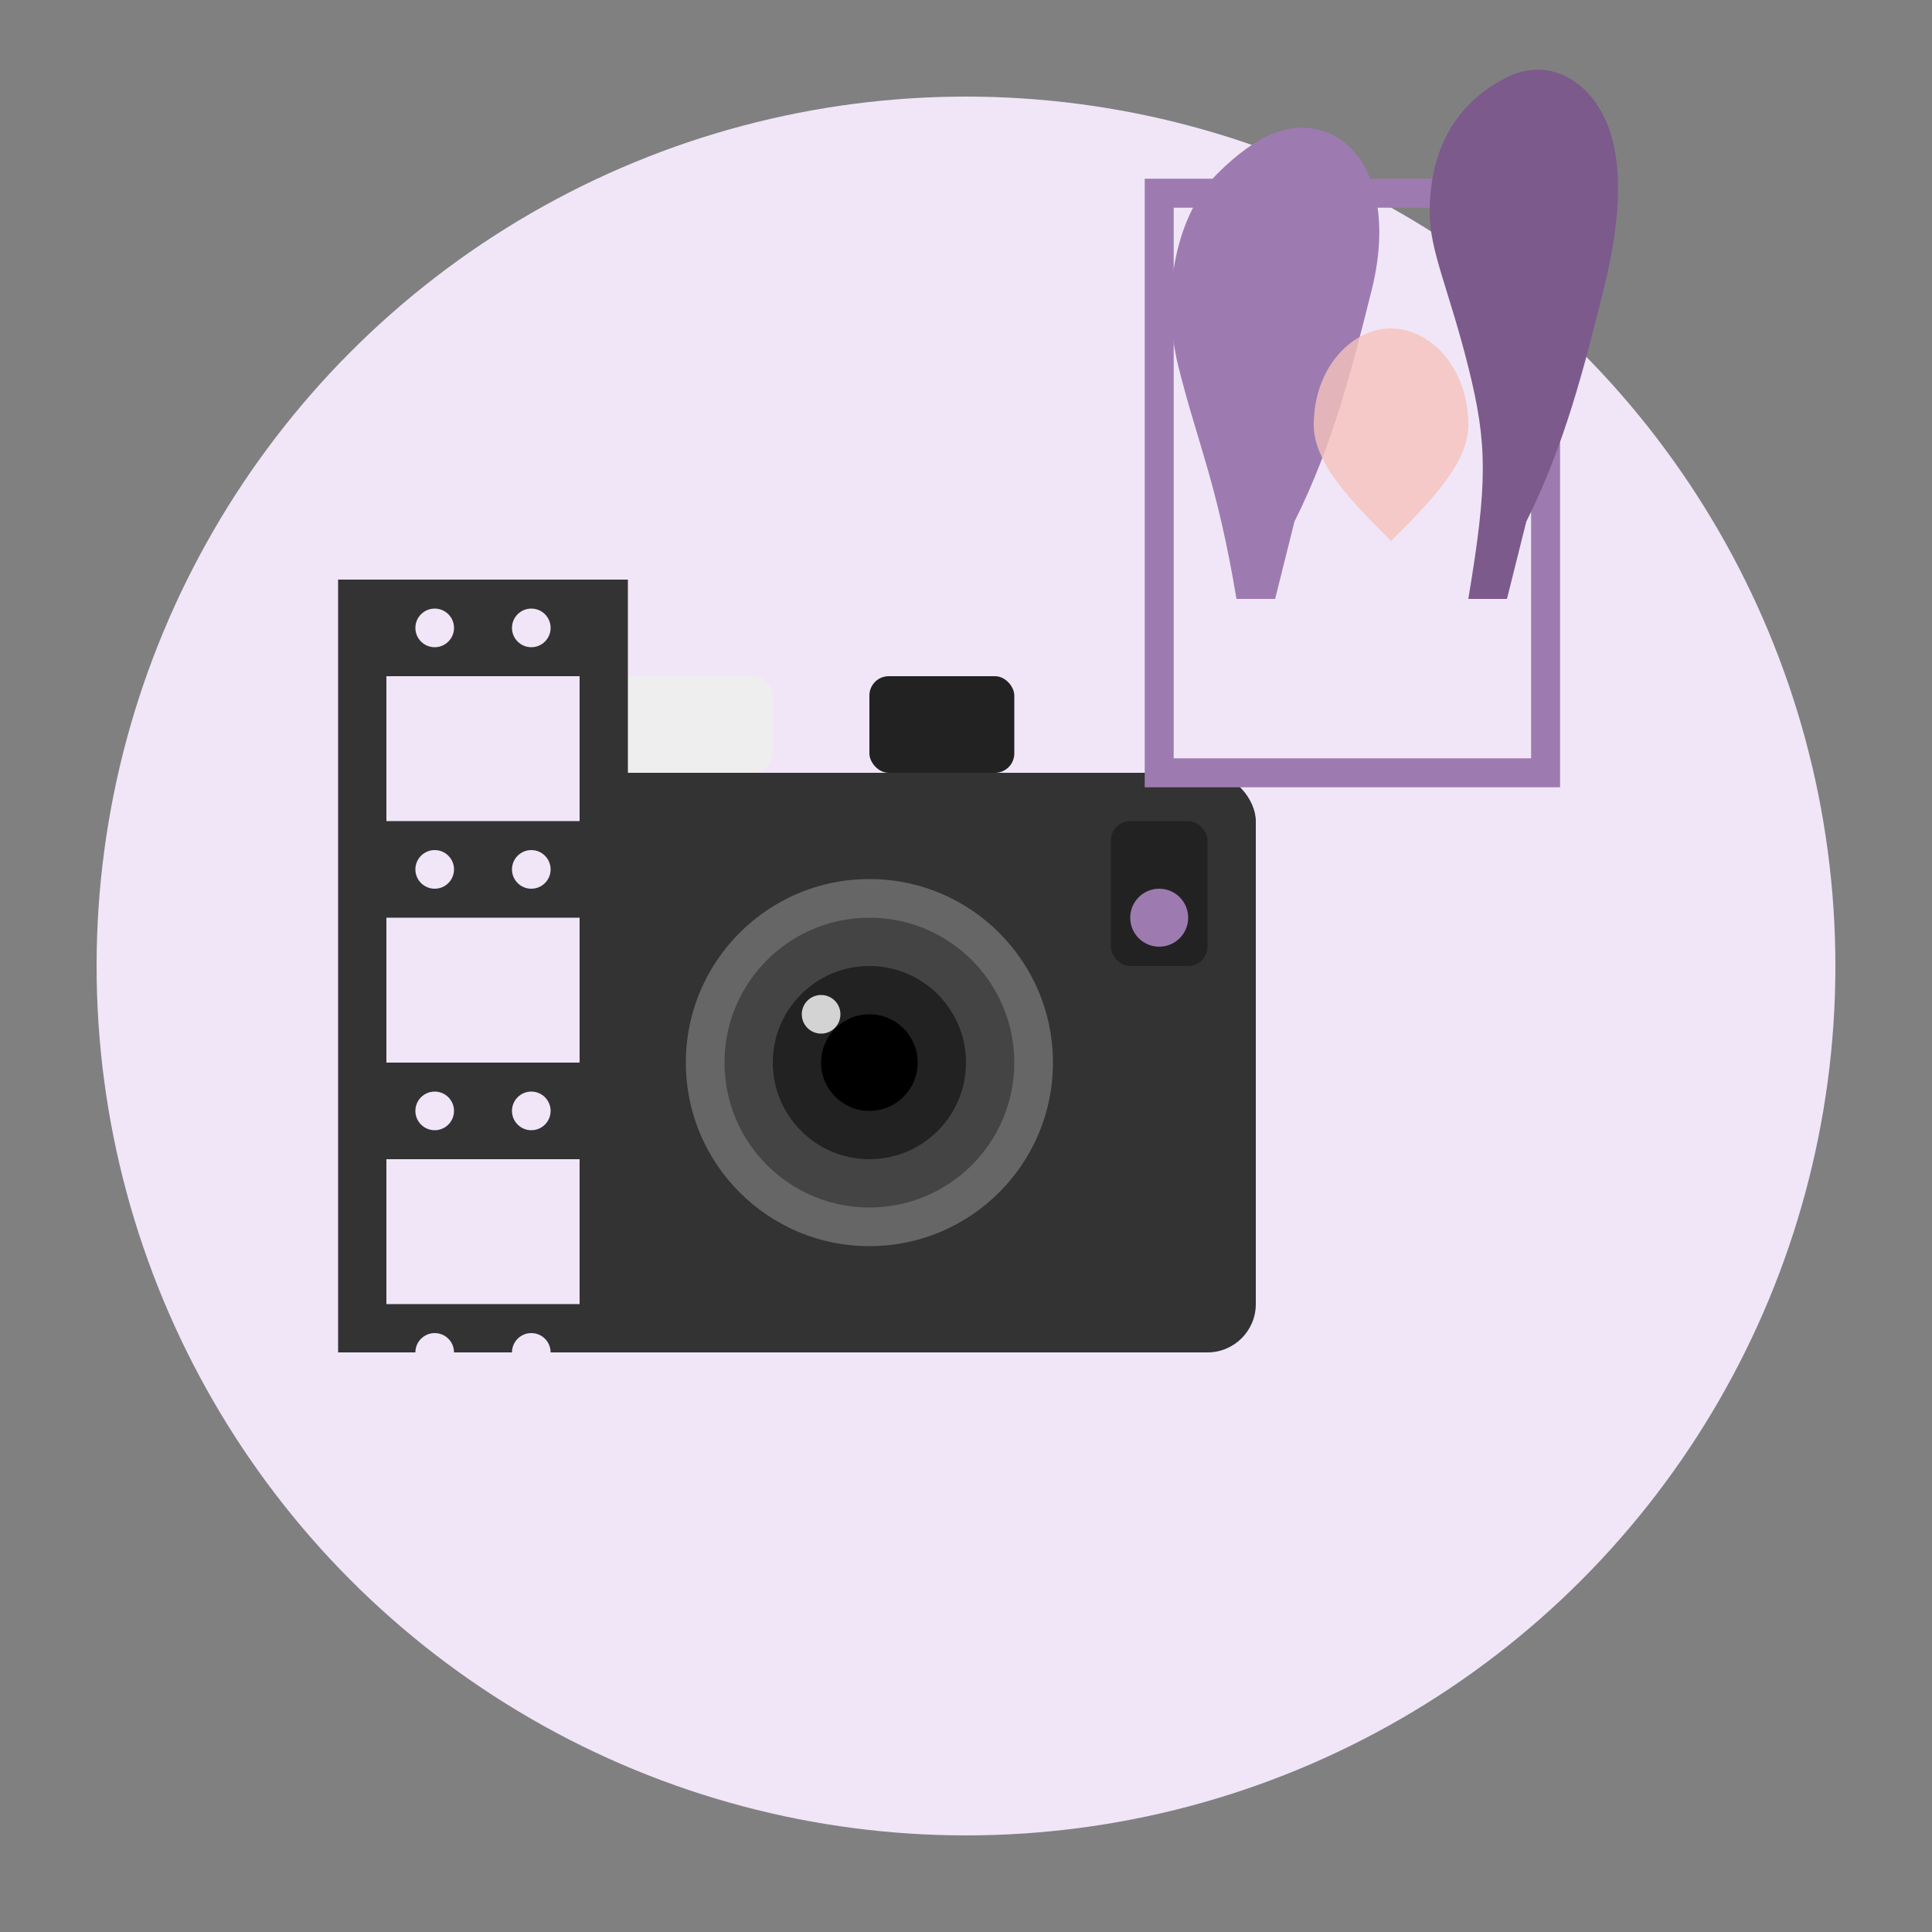
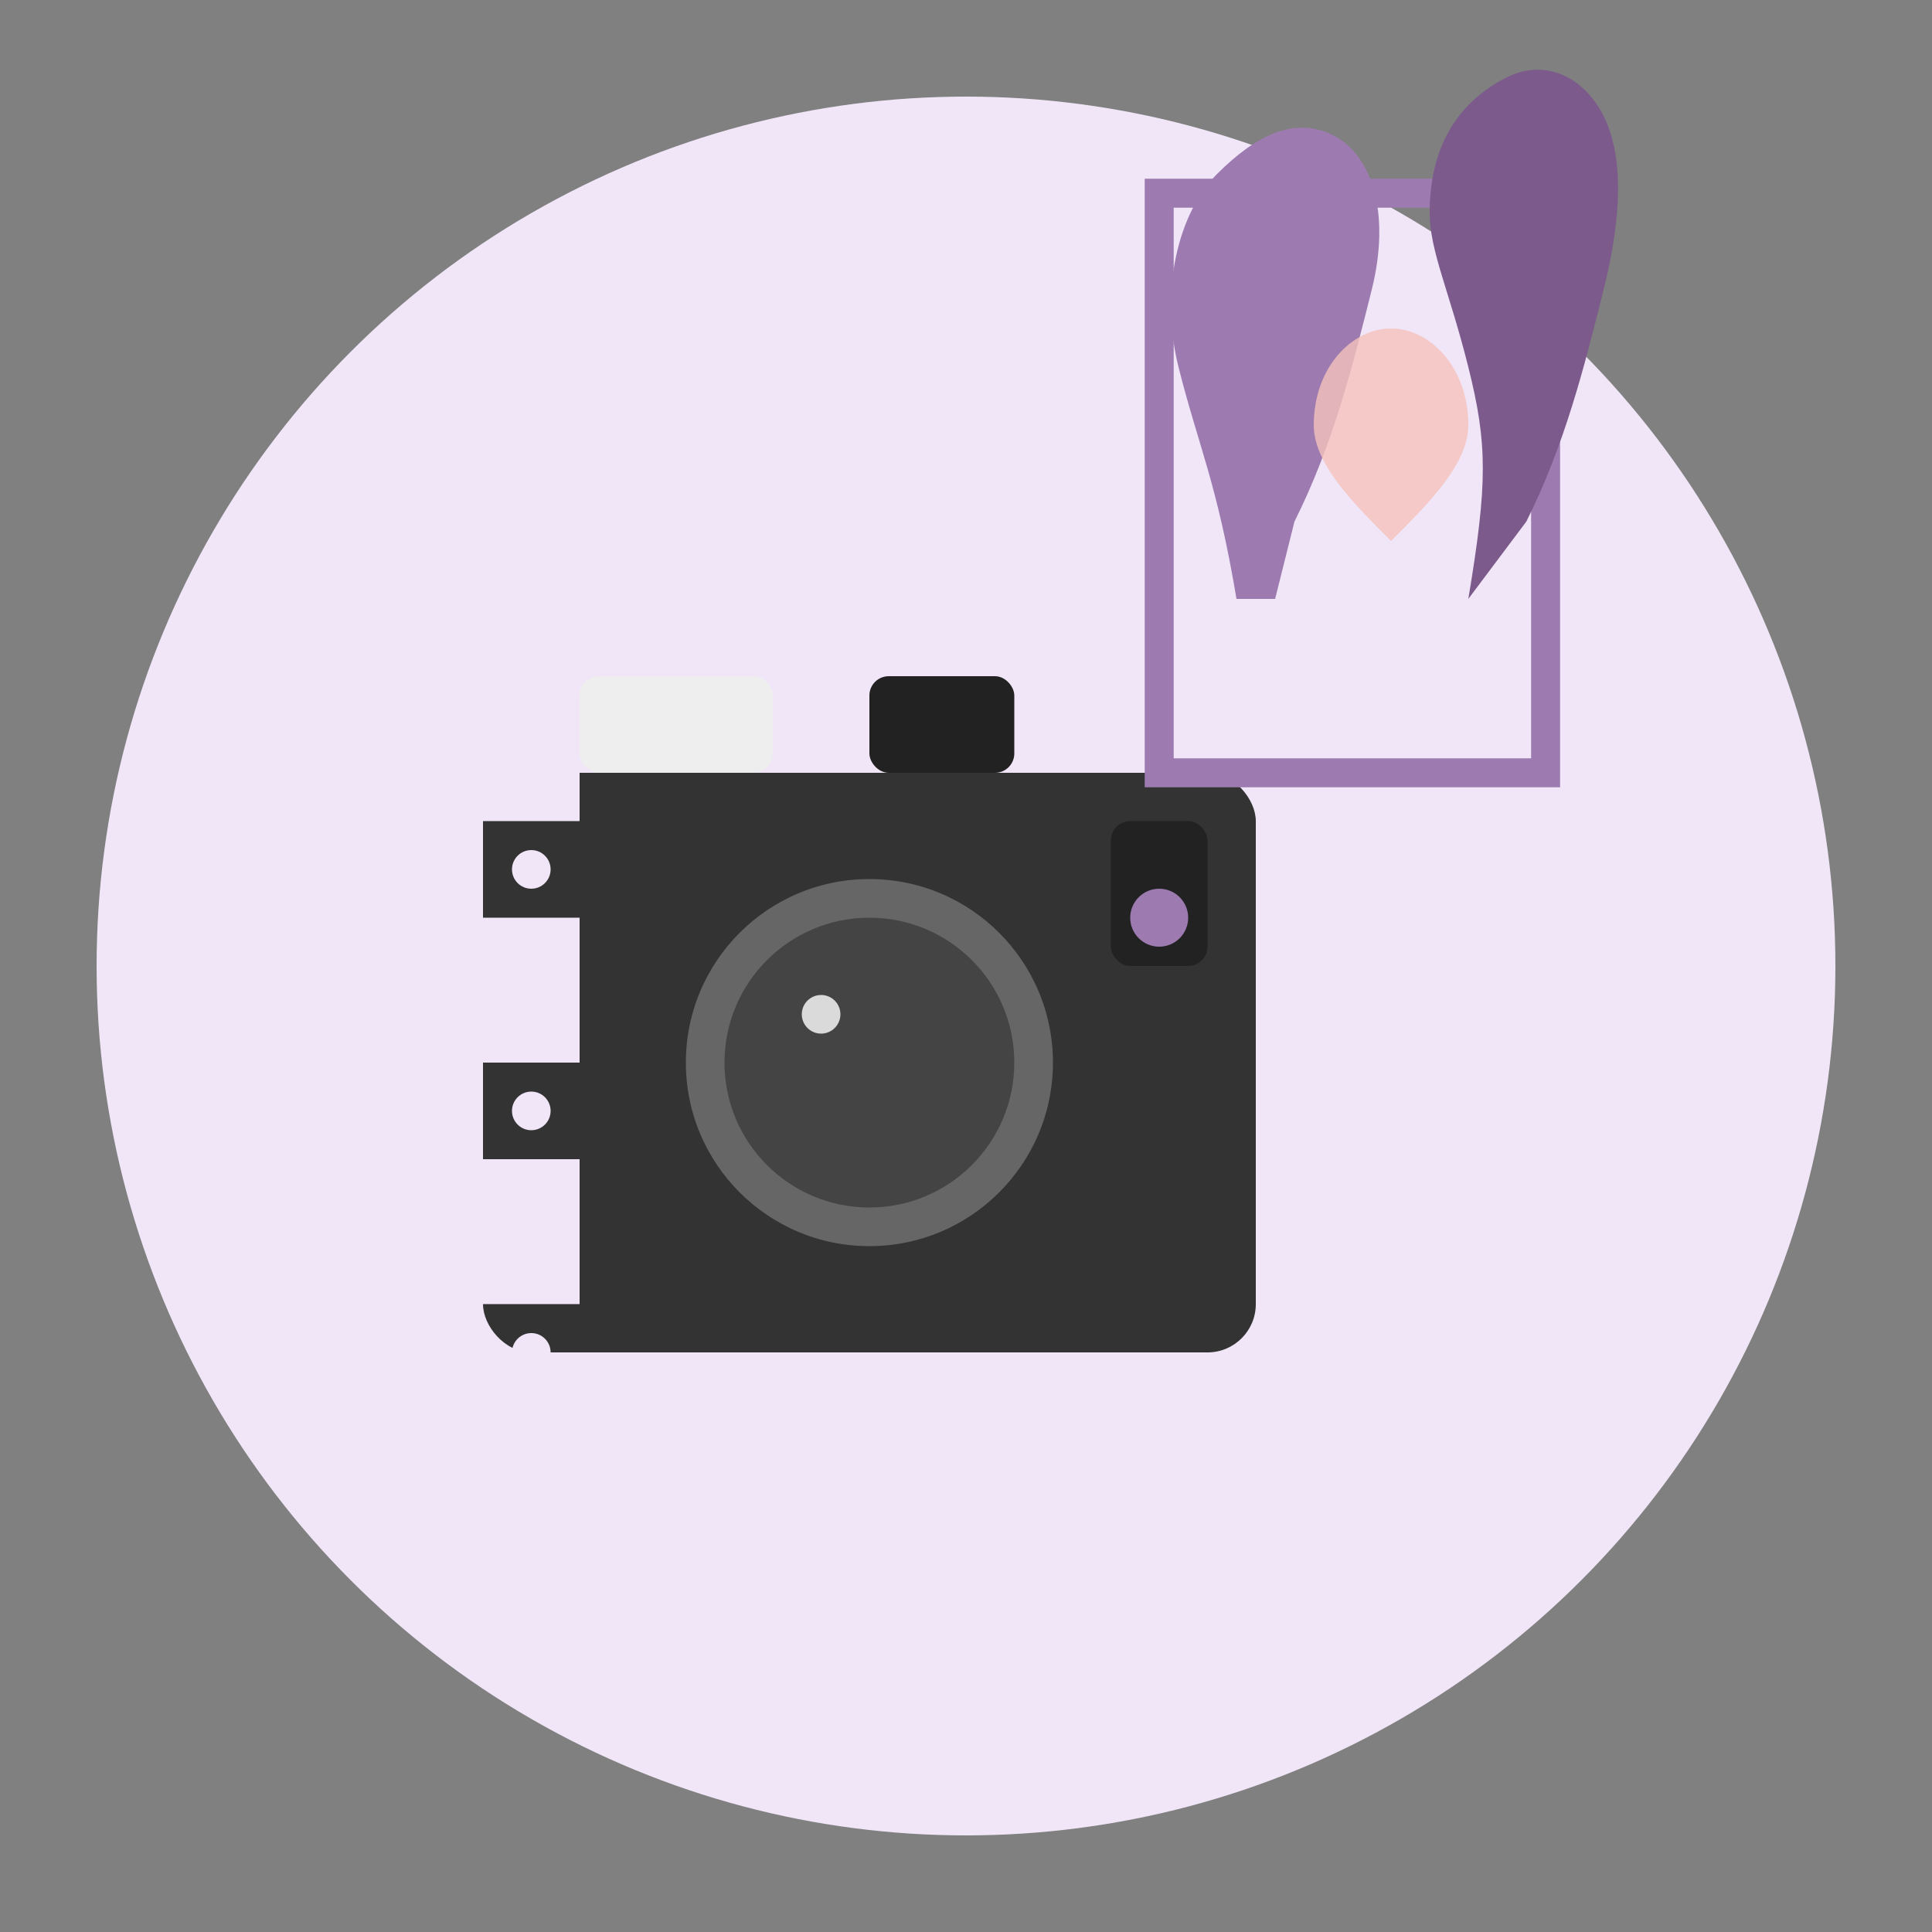
<svg xmlns="http://www.w3.org/2000/svg" width="200" height="200" viewBox="0 0 200 200">
  <rect x="0" y="0" width="200" height="200" fill="#808080" stroke="none" />
  <circle cx="100" cy="100" r="90" fill="#f0e6f7" />
  <rect x="50" y="80" width="80" height="60" rx="5" ry="5" fill="#333333" />
  <circle cx="90" cy="110" r="20" fill="#666666" stroke="#333333" stroke-width="2" />
  <circle cx="90" cy="110" r="15" fill="#444444" />
-   <circle cx="90" cy="110" r="10" fill="#222222" />
-   <circle cx="90" cy="110" r="5" fill="#000000" />
  <circle cx="85" cy="105" r="2" fill="#ffffff" opacity="0.8" />
  <rect x="115" y="85" width="10" height="15" rx="2" ry="2" fill="#222222" />
  <circle cx="120" cy="95" r="3" fill="#9d7bb0" />
  <rect x="60" y="70" width="20" height="10" rx="2" ry="2" fill="#eeeeee" />
  <rect x="90" y="70" width="15" height="10" rx="2" ry="2" fill="#222222" />
  <g transform="translate(140, 50)">
    <rect x="-20" y="-30" width="40" height="60" stroke="#9d7bb0" stroke-width="3" fill="none" />
    <g transform="scale(0.4)">
      <path d="M-30,30 C-35,0 -40,-10 -45,-30 C-50,-50 -45,-70 -35,-80 C-25,-90 -15,-95 -5,-90 C5,-85 10,-70 5,-50 C0,-30 -5,-10 -15,10 L-20,30 Z" fill="#9d7bb0" />
-       <path d="M30,30 C35,0 35,-10 30,-30 C25,-50 20,-60 20,-70 C20,-90 30,-100 40,-105 C50,-110 60,-105 65,-95 C70,-85 70,-70 65,-50 C60,-30 55,-10 45,10 L40,30 Z" fill="#7c5a8c" />
+       <path d="M30,30 C35,0 35,-10 30,-30 C25,-50 20,-60 20,-70 C20,-90 30,-100 40,-105 C50,-110 60,-105 65,-95 C70,-85 70,-70 65,-50 C60,-30 55,-10 45,10 Z" fill="#7c5a8c" />
      <path d="M-10,-15 C-10,-30 0,-40 10,-40 C20,-40 30,-30 30,-15 C30,-5 20,5 10,15 C0,5 -10,-5 -10,-15 Z" fill="#f5c1bc" opacity="0.8" />
    </g>
  </g>
  <g transform="translate(35, 60)">
-     <rect x="0" y="0" width="30" height="80" fill="#333333" />
    <rect x="5" y="10" width="20" height="15" fill="#f0e6f7" />
    <rect x="5" y="35" width="20" height="15" fill="#f0e6f7" />
    <rect x="5" y="60" width="20" height="15" fill="#f0e6f7" />
    <circle cx="10" cy="5" r="2" fill="#f0e6f7" />
    <circle cx="20" cy="5" r="2" fill="#f0e6f7" />
    <circle cx="10" cy="30" r="2" fill="#f0e6f7" />
    <circle cx="20" cy="30" r="2" fill="#f0e6f7" />
    <circle cx="10" cy="55" r="2" fill="#f0e6f7" />
    <circle cx="20" cy="55" r="2" fill="#f0e6f7" />
    <circle cx="10" cy="80" r="2" fill="#f0e6f7" />
    <circle cx="20" cy="80" r="2" fill="#f0e6f7" />
  </g>
</svg>